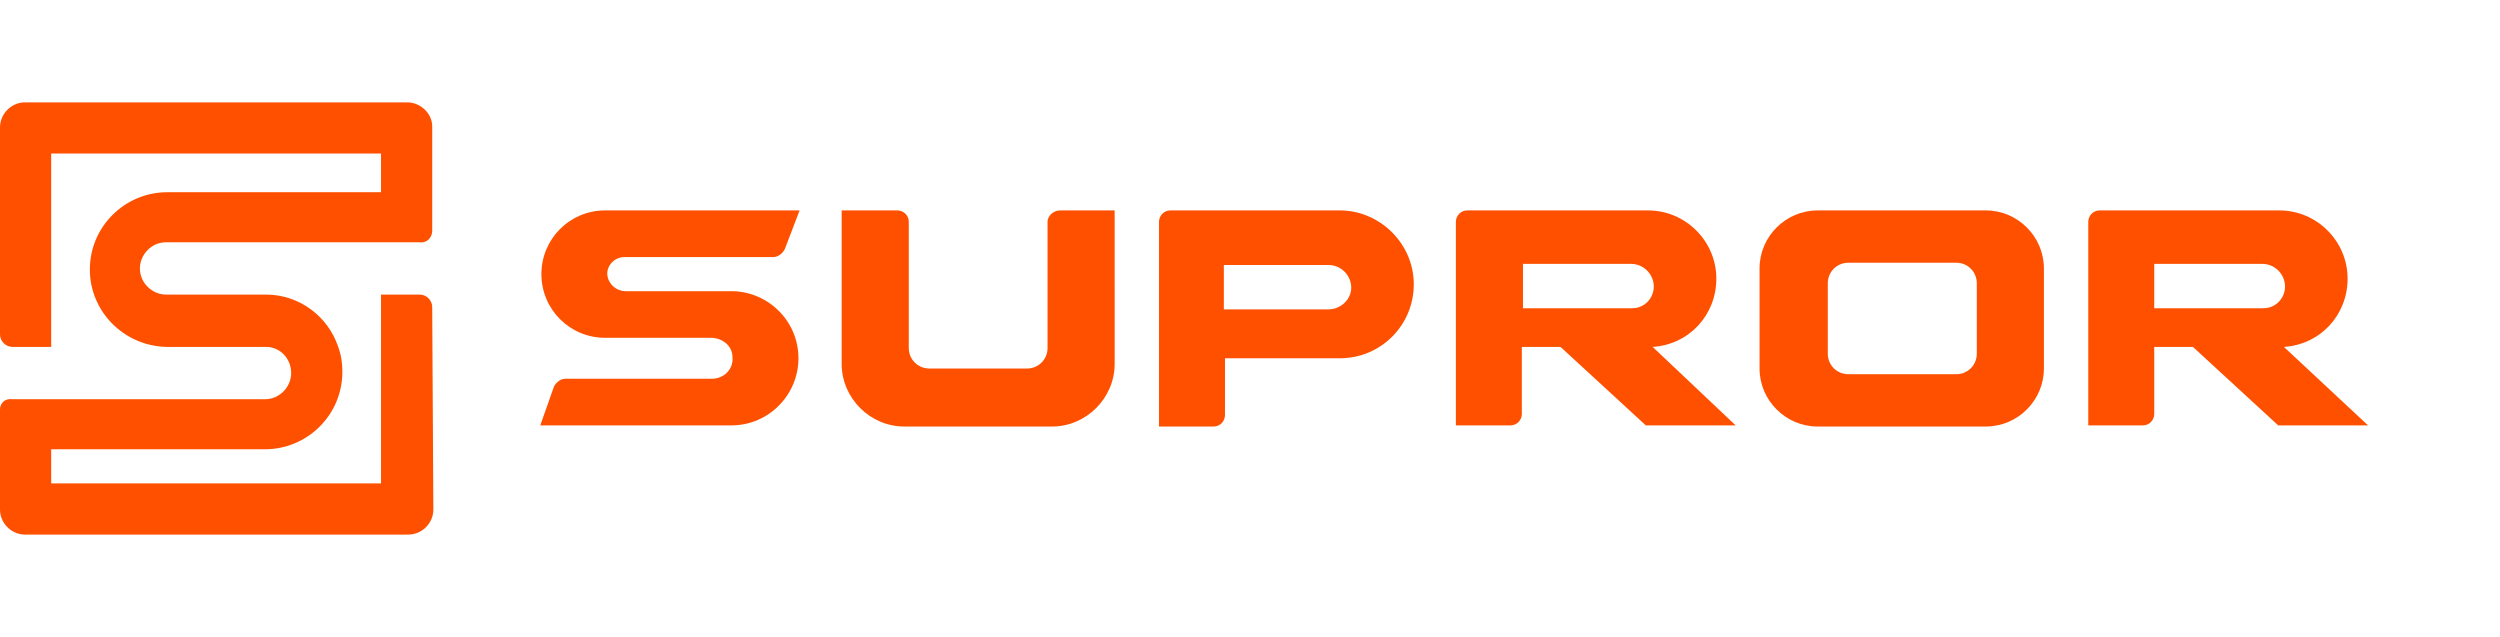
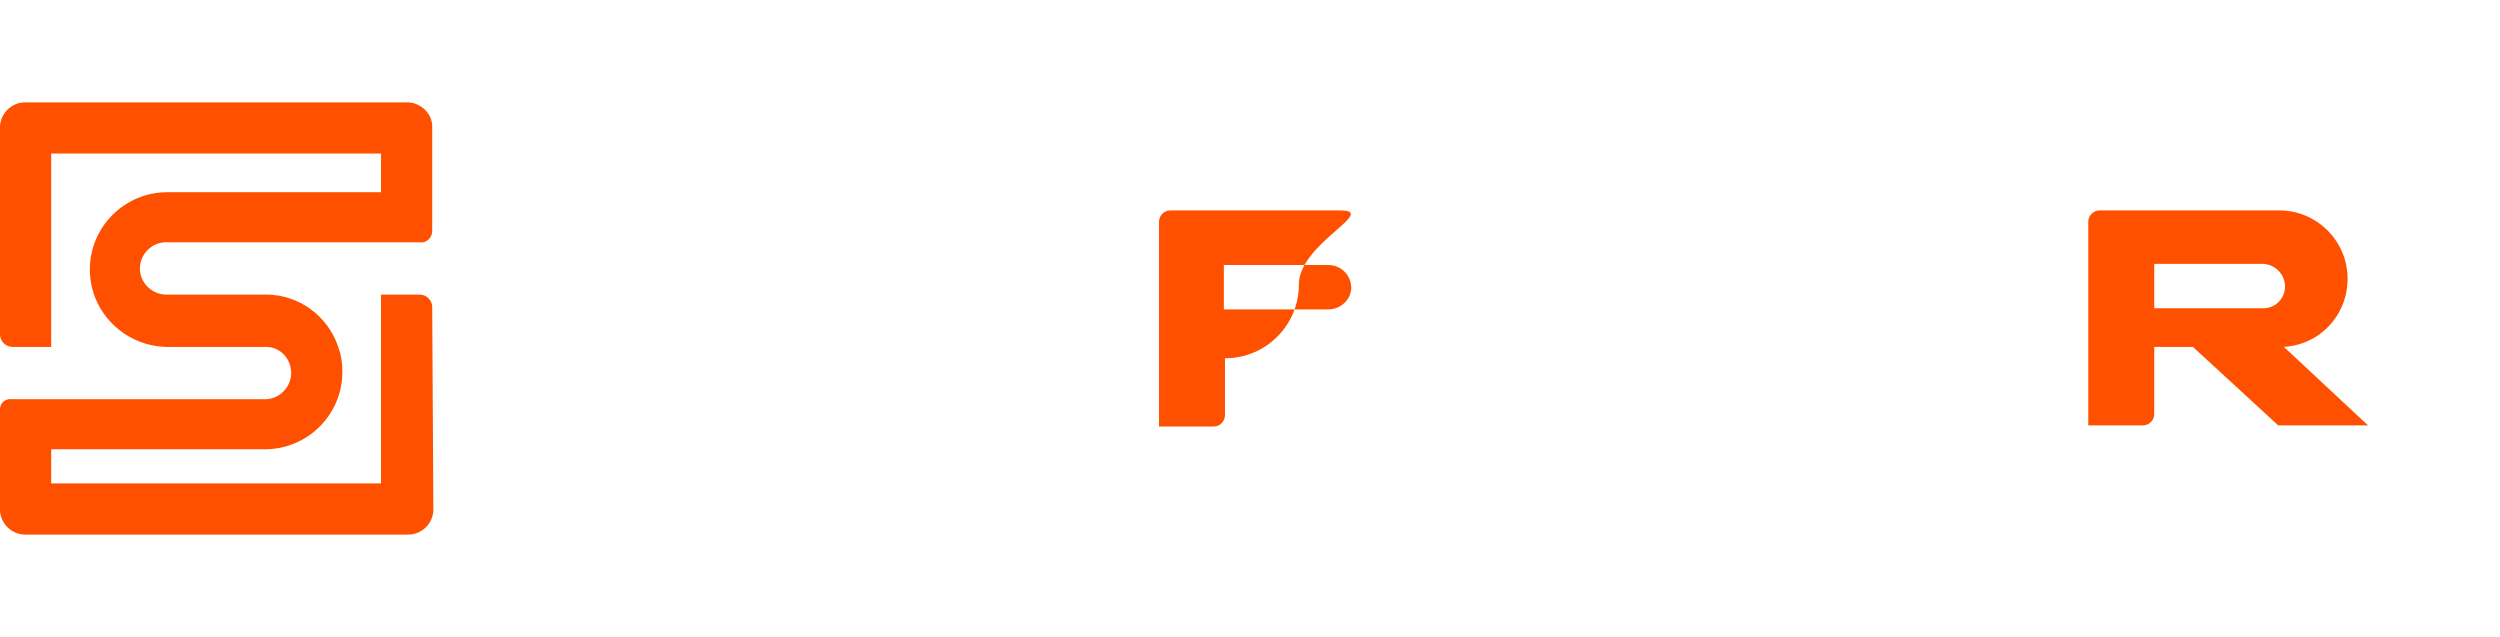
<svg xmlns="http://www.w3.org/2000/svg" version="1.1" id="图层_1" x="0px" y="0px" viewBox="0 0 219.8 56" style="enable-background:new 0 0 219.8 56;" xml:space="preserve">
  <style type="text/css">
	.st0{fill-rule:evenodd;clip-rule:evenodd;fill:#D70C18;}
	.st1{fill:#FF5100;}
	.st2{fill:none;stroke:#808080;stroke-width:0.5;stroke-miterlimit:10;}
	.st3{fill:#FF5000;}
	.st4{fill:#76777A;}
</style>
  <g>
-     <path class="st3" d="M92.1,19.5v11.1c0,1-0.8,1.8-1.8,1.8h-8.6c-1,0-1.8-0.8-1.8-1.8V19.5c0-0.6-0.5-1-1-1H74V32   c0,3,2.5,5.5,5.5,5.5h13c3,0,5.5-2.5,5.5-5.5V18.5h-4.8C92.6,18.5,92.1,19,92.1,19.5z" />
-     <path class="st3" d="M174.6,18.5h-14.8c-2.8,0-5.1,2.3-5.1,5.1v8.8c0,2.8,2.3,5.1,5.1,5.1h14.8c2.8,0,5.1-2.3,5.1-5.1v-8.8   C179.7,20.8,177.4,18.5,174.6,18.5z M173.8,31.1c0,1-0.8,1.8-1.8,1.8h-9.5c-1,0-1.8-0.8-1.8-1.8v-6.2c0-1,0.8-1.8,1.8-1.8h9.5   c1,0,1.8,0.8,1.8,1.8V31.1z" />
-     <path class="st3" d="M117.8,18.5h-10.1h-4.8c-0.6,0-1,0.5-1,1v18h4.8c0.6,0,1-0.5,1-1v-5h10.1c3.6,0,6.5-2.9,6.5-6.5   S121.3,18.5,117.8,18.5z M116.8,27.2h-9.2v-3.9h9.2c1.1,0,2,0.9,2,2C118.8,26.3,117.9,27.2,116.8,27.2z" />
-     <path class="st3" d="M145.3,30.5c3.2-0.2,5.6-2.8,5.6-6c0-3.3-2.7-6-6-6h-11H129c-0.6,0-1,0.5-1,1v17.9h4.8c0.6,0,1-0.5,1-1v-5.9   h3.4l7.5,6.9h7.9L145.3,30.5z M143.5,27.1H143h-3.4h-5.7v-3.9h9.5c1.1,0,2,0.9,2,2l0,0C145.4,26.2,144.6,27.1,143.5,27.1z" />
+     <path class="st3" d="M117.8,18.5h-10.1h-4.8c-0.6,0-1,0.5-1,1v18h4.8c0.6,0,1-0.5,1-1v-5c3.6,0,6.5-2.9,6.5-6.5   S121.3,18.5,117.8,18.5z M116.8,27.2h-9.2v-3.9h9.2c1.1,0,2,0.9,2,2C118.8,26.3,117.9,27.2,116.8,27.2z" />
    <path class="st3" d="M200.8,30.5c3.2-0.2,5.6-2.8,5.6-6c0-3.3-2.7-6-6-6h-11h-4.8c-0.6,0-1,0.5-1,1v17.9h4.8c0.6,0,1-0.5,1-1v-5.9   h3.4l7.5,6.9h7.9L200.8,30.5z M199,27.1h-0.5h-3.4h-5.7v-3.9h9.5c1.1,0,2,0.9,2,2l0,0C200.9,26.2,200.1,27.1,199,27.1z" />
-     <path class="st3" d="M54.9,22.6H68c0.4,0,0.8-0.3,1-0.7l1.3-3.4h-17h-0.1c-3.1,0-5.6,2.5-5.6,5.6v0c0,3.1,2.5,5.6,5.6,5.6h0.1h9.2   c1,0,1.9,0.7,1.9,1.7c0.1,1.1-0.8,1.9-1.8,1.9H49.7c-0.4,0-0.8,0.3-1,0.7l-1.2,3.4h16.8c3.3,0,5.9-2.7,5.9-5.9v0   c0-3.3-2.7-5.9-5.9-5.9H55c-0.8,0-1.5-0.6-1.6-1.4C53.3,23.4,54,22.6,54.9,22.6z" />
    <path class="st3" d="M38,20.3v-9.2C38,10,37,9,35.8,9H2.2C1,9,0,10,0,11.2v18.2c0,0.6,0.5,1.1,1.1,1.1h3.4h0v-17h29v3.4H14.7   c0,0,0,0,0,0c-3.7,0-6.8,3-6.8,6.8c0,3.7,3,6.7,6.7,6.8v0H17h6.3h0.1c1.2,0,2.2,1,2.2,2.3c0,1.2-1,2.3-2.3,2.3v0H7H4.5H1.1   C0.5,35,0,35.4,0,36v8.8C0,46,1,47,2.2,47h33.7c1.2,0,2.2-1,2.2-2.2L38,27c0-0.6-0.5-1.1-1.1-1.1h-3.4v16.6h-29v-3h18.8v0   c3.7,0,6.8-3,6.8-6.8c0-0.8-0.1-1.5-0.4-2.3c-0.9-2.6-3.4-4.5-6.3-4.5c0,0-0.1,0-0.1,0c0,0-0.1,0-0.1,0H21l0,0h-6.4c0,0,0,0,0,0h0   c-1.2,0-2.3-1-2.3-2.3c0-1.2,1-2.3,2.3-2.3h0c0,0,0,0,0,0H21l0,0l15.9,0C37.5,21.4,38,20.9,38,20.3z" />
  </g>
</svg>